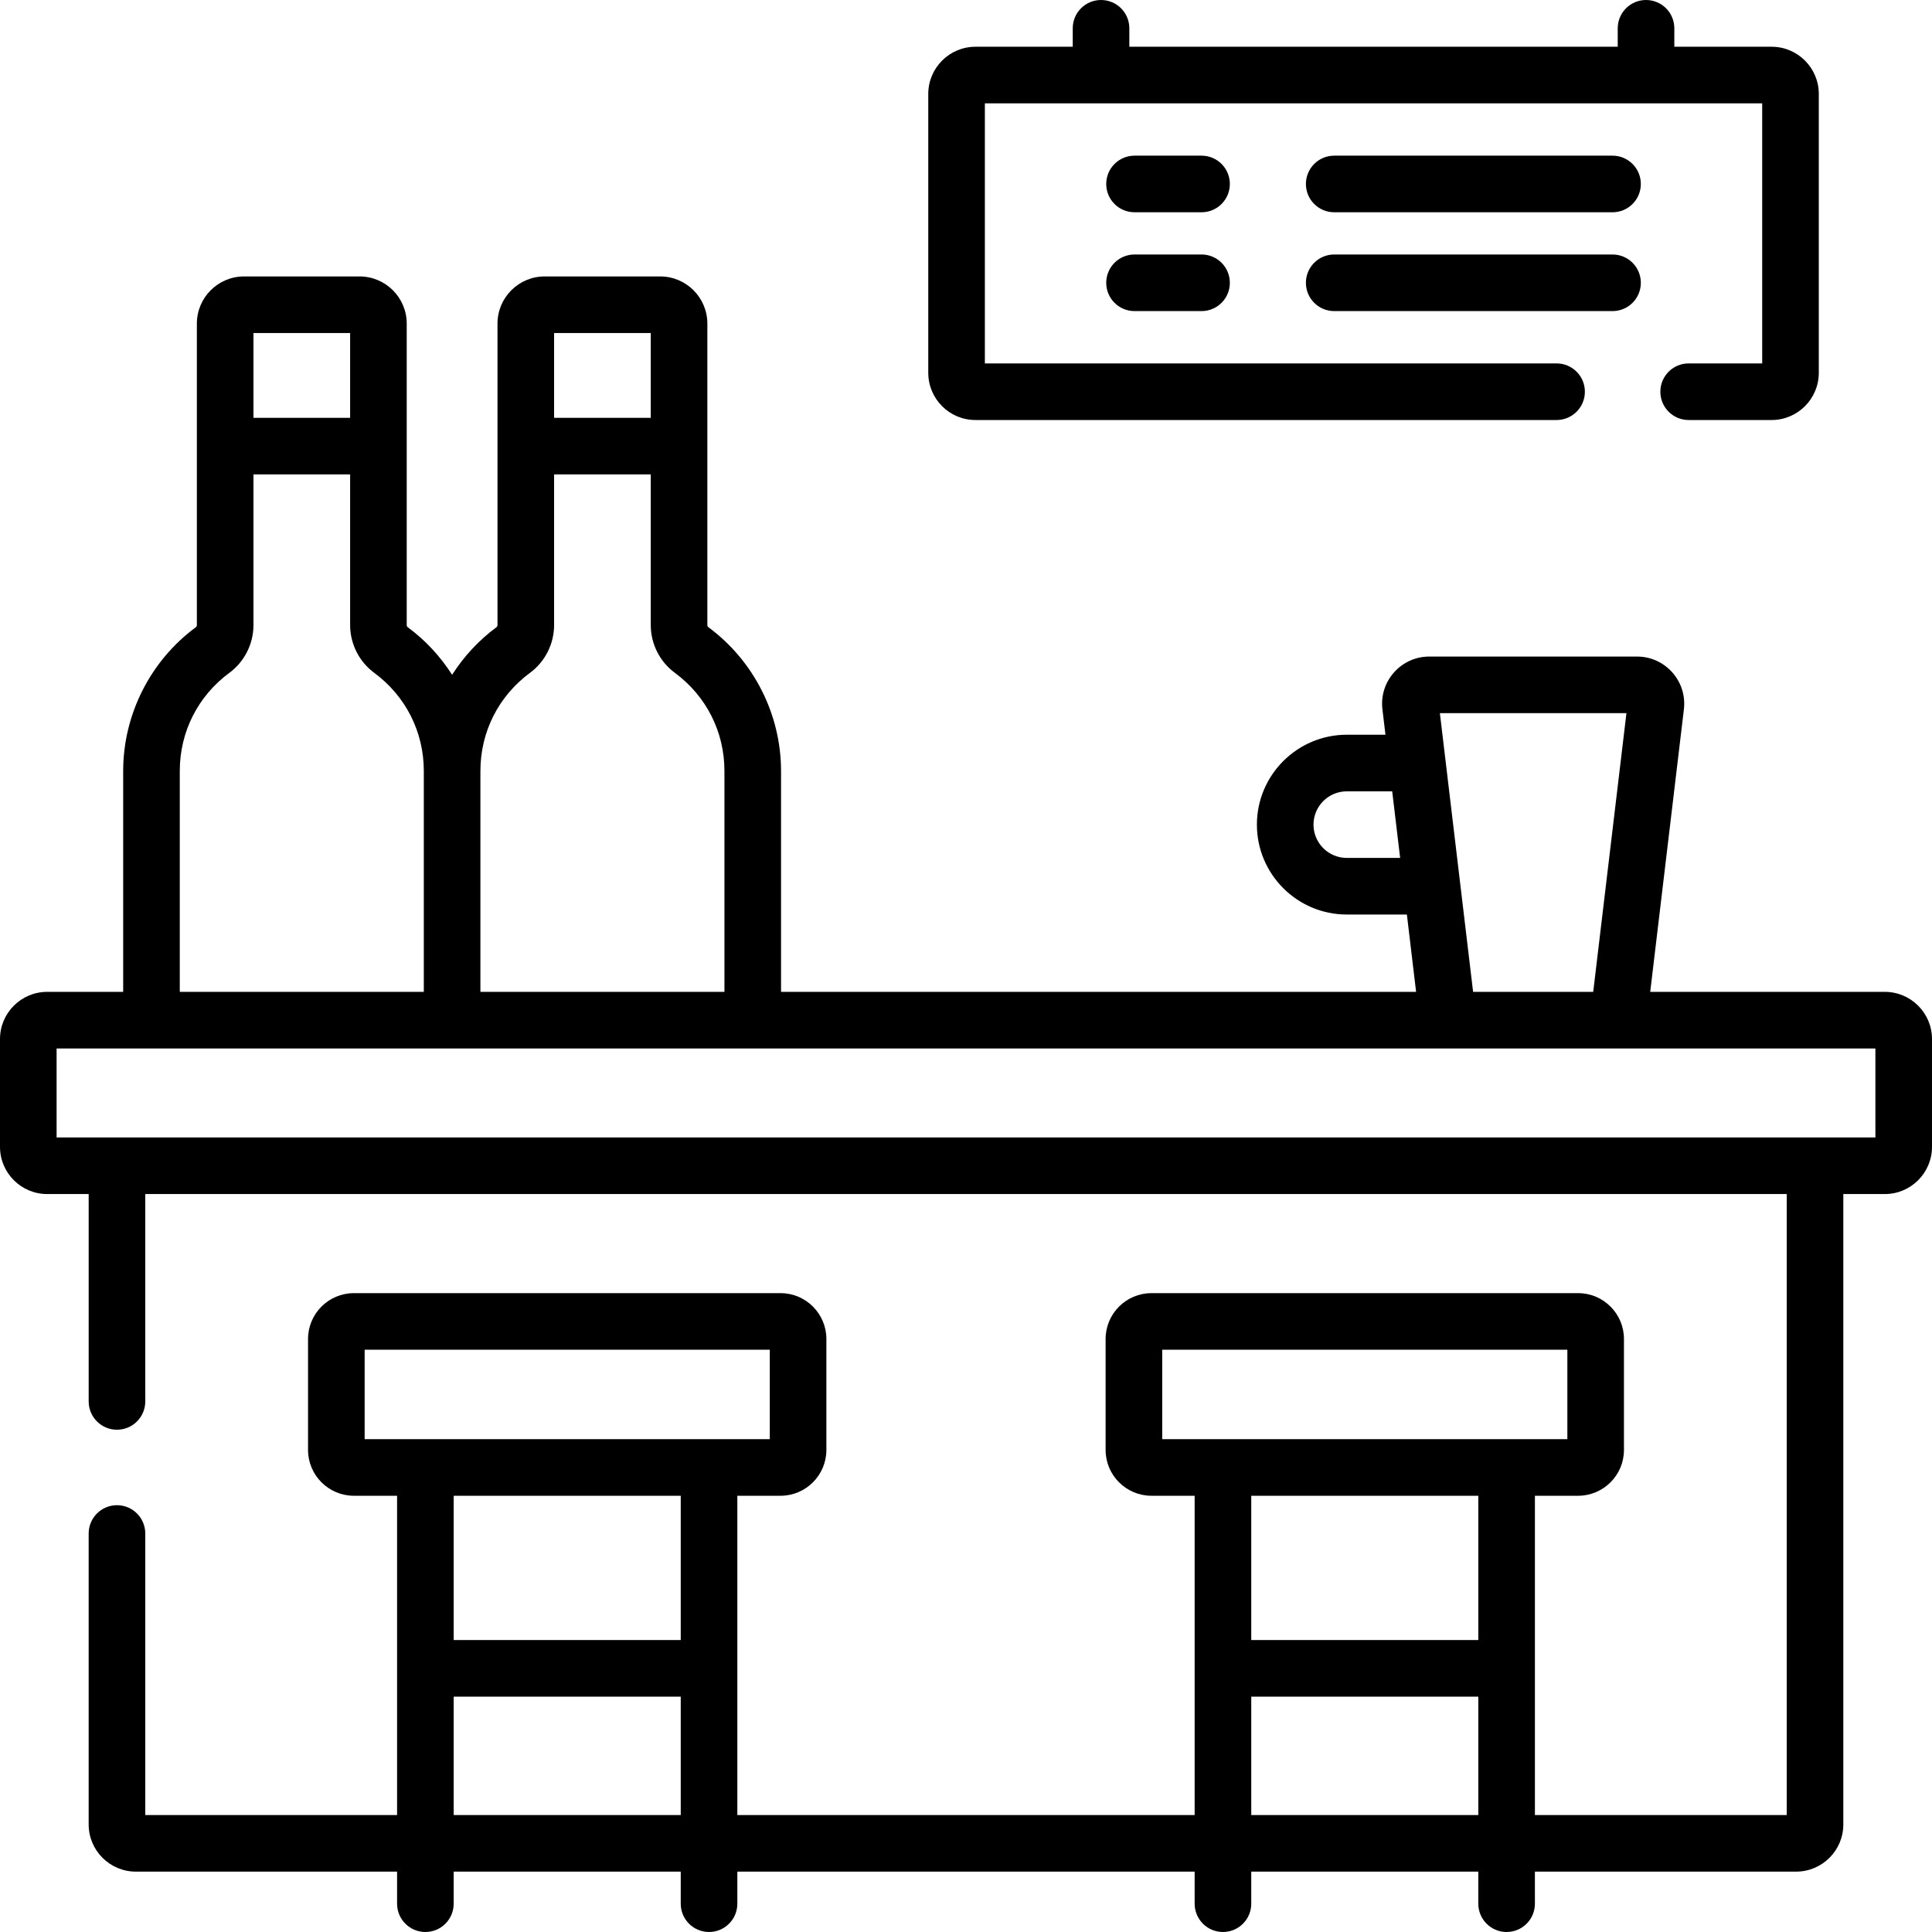
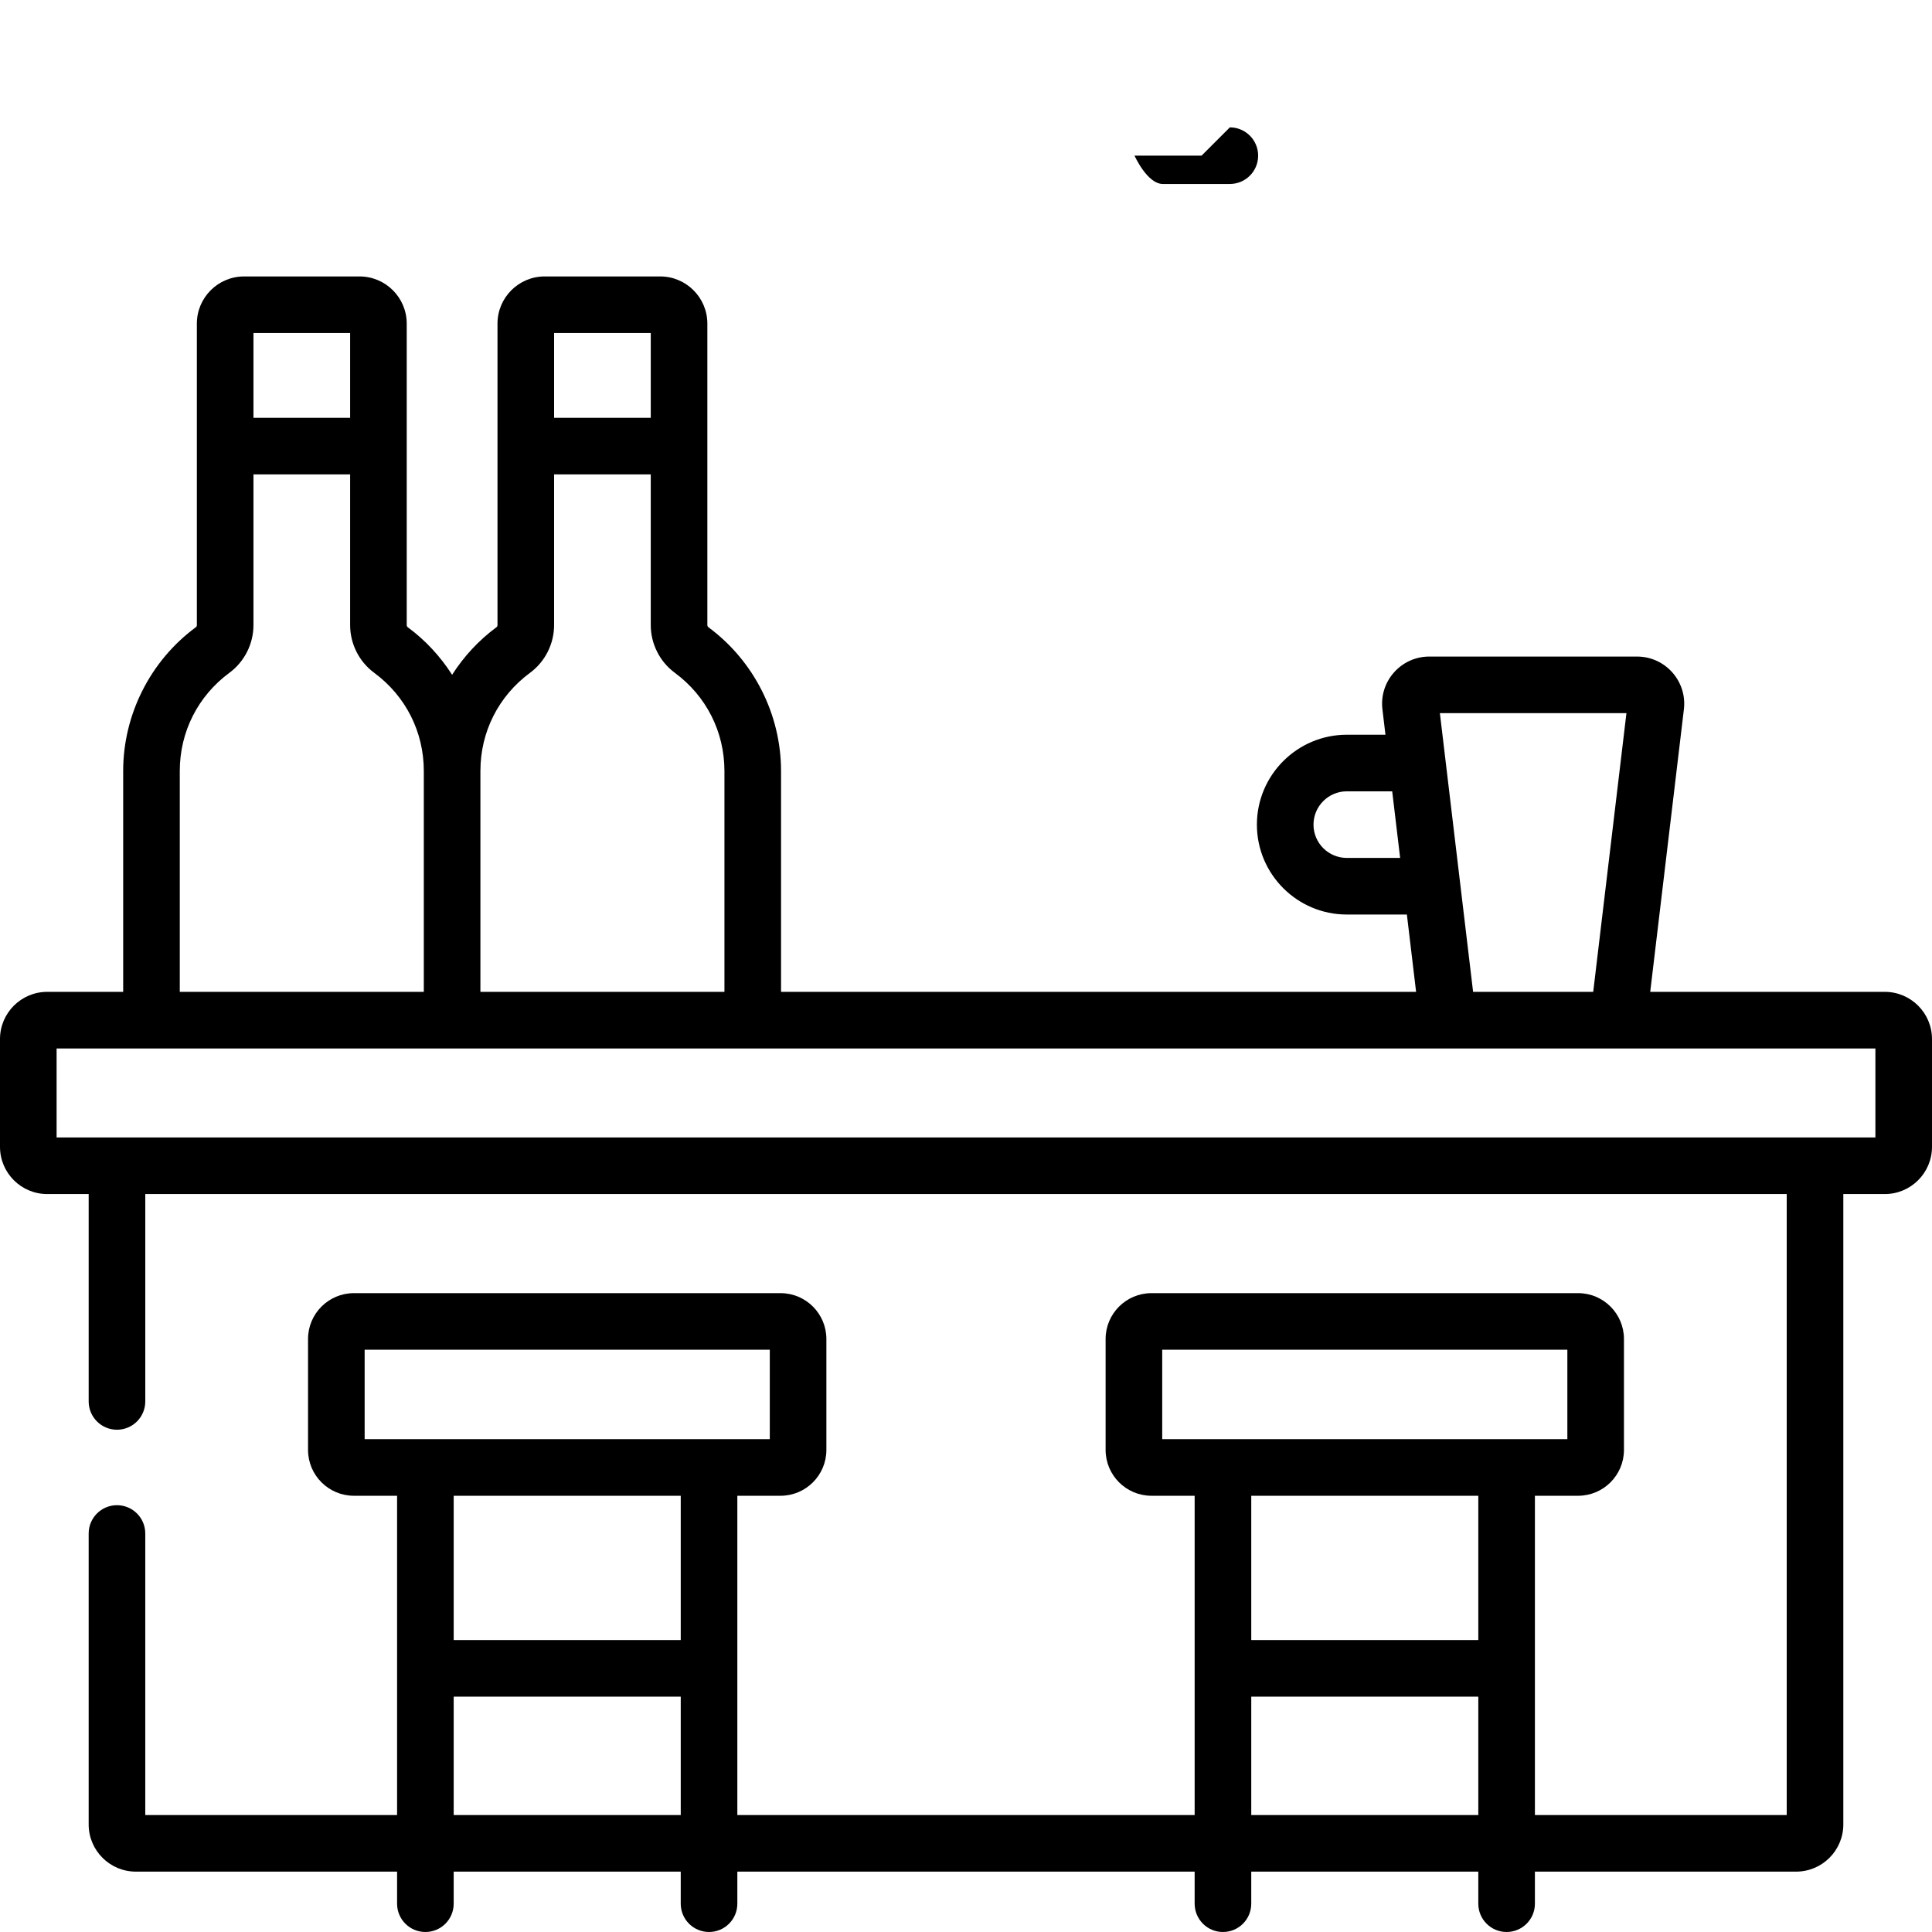
<svg xmlns="http://www.w3.org/2000/svg" id="Capa_1" enable-background="new 0 0 512 512" height="512" viewBox="0 0 512 512" width="512">
  <g>
-     <path d="m258.5 111.309h154.011c4.143 0 7.5-3.357 7.5-7.5s-3.357-7.5-7.5-7.5h-151.511v-68.92h206v68.92h-19.489c-4.143 0-7.5 3.357-7.5 7.5s3.357 7.5 7.5 7.5h21.989c6.893 0 12.5-5.607 12.5-12.5v-73.92c0-6.893-5.607-12.5-12.5-12.5h-25.786v-4.889c0-4.143-3.357-7.5-7.5-7.5s-7.5 3.357-7.5 7.5v4.889h-129.428v-4.889c0-4.143-3.357-7.5-7.5-7.5s-7.5 3.357-7.5 7.5v4.889h-25.786c-6.893 0-12.5 5.607-12.5 12.5v73.92c0 6.892 5.607 12.5 12.5 12.5z" />
-     <path d="m318.422 41.253h-17.761c-4.143 0-7.5 3.357-7.5 7.5s3.357 7.5 7.5 7.5h17.761c4.143 0 7.5-3.357 7.5-7.5s-3.358-7.5-7.5-7.5z" />
-     <path d="m318.422 67.443h-17.761c-4.143 0-7.5 3.357-7.5 7.5s3.357 7.5 7.5 7.5h17.761c4.143 0 7.5-3.357 7.5-7.5s-3.358-7.5-7.5-7.5z" />
-     <path d="m427.339 41.253h-73.761c-4.143 0-7.5 3.357-7.5 7.5s3.357 7.5 7.5 7.5h73.761c4.143 0 7.5-3.357 7.5-7.5s-3.358-7.5-7.5-7.5z" />
-     <path d="m427.339 67.443h-73.761c-4.143 0-7.5 3.357-7.5 7.5s3.357 7.5 7.5 7.5h73.761c4.143 0 7.5-3.357 7.5-7.5s-3.358-7.5-7.5-7.5z" />
+     <path d="m318.422 41.253h-17.761s3.357 7.5 7.5 7.5h17.761c4.143 0 7.5-3.357 7.5-7.5s-3.358-7.5-7.5-7.5z" />
    <path d="m499.5 262.853h-62.176l8.925-74.879c.885-7.421-4.916-13.979-12.412-13.979h-55.068c-7.473 0-13.3 6.535-12.412 13.979l.803 6.736h-10.24c-13.14 0-23.83 10.69-23.83 23.83 0 13.135 10.69 23.82 23.83 23.82h15.918l2.442 20.492h-168.296v-58.532c0-14.963-7.199-29.207-19.258-38.104-.168-.124-.269-.336-.269-.567v-79.889c0-6.893-5.607-12.5-12.5-12.5h-30.617c-6.893 0-12.5 5.607-12.5 12.5v79.89c0 .231-.101.443-.268.567-4.713 3.477-8.67 7.778-11.759 12.611-3.089-4.834-7.046-9.135-11.759-12.611-.168-.124-.269-.336-.269-.567v-79.89c0-6.893-5.607-12.5-12.5-12.5h-30.615c-6.893 0-12.5 5.607-12.5 12.5v79.89c0 .231-.101.444-.267.567-12.06 8.896-19.26 23.141-19.26 38.104v58.532h-20.143c-6.893 0-12.5 5.607-12.5 12.5v28.584c0 6.893 5.607 12.5 12.5 12.5h11v54.957c0 4.143 3.357 7.5 7.5 7.5s7.5-3.357 7.5-7.5v-54.957h435v164.565h-66.732v-84.608h11.45c6.698 0 12.148-5.45 12.148-12.149v-29.399c0-6.699-5.45-12.149-12.148-12.149h-113.072c-6.698 0-12.148 5.45-12.148 12.149v29.399c0 6.699 5.45 12.149 12.148 12.149h11.45v84.608h-121.193v-84.608h11.45c6.698 0 12.148-5.45 12.148-12.149v-29.399c0-6.699-5.45-12.149-12.148-12.149h-113.071c-6.698 0-12.148 5.45-12.148 12.149v29.399c0 6.699 5.45 12.149 12.148 12.149h11.45v84.608h-66.732v-74.608c0-4.143-3.357-7.5-7.5-7.5s-7.5 3.357-7.5 7.5v77.108c0 6.893 5.607 12.5 12.5 12.5h69.232v8.498c0 4.143 3.357 7.5 7.5 7.5s7.5-3.357 7.5-7.5v-8.498h60.171v8.498c0 4.143 3.357 7.5 7.5 7.5s7.5-3.357 7.5-7.5v-8.498h121.193v8.498c0 4.143 3.357 7.5 7.5 7.5s7.5-3.357 7.5-7.5v-8.498h60.171v8.498c0 4.143 3.357 7.5 7.5 7.5s7.5-3.357 7.5-7.5v-8.498h69.233c6.893 0 12.5-5.607 12.5-12.5v-167.065h11c6.893 0 12.5-5.607 12.5-12.5v-28.584c0-6.893-5.607-12.5-12.5-12.5zm-402.866 94.842h107.368v23.698h-107.368zm83.769 38.699v38.234h-60.171v-38.234zm-60.171 84.608v-31.374h60.171v31.374zm187.766-123.307h107.368v23.698h-107.368zm83.77 38.699v38.234h-60.171v-38.234zm-60.171 84.608v-31.374h60.171v31.374zm25.323-253.642c-4.869 0-8.83-3.957-8.83-8.82 0-4.869 3.961-8.83 8.83-8.83h12.027l2.104 17.65zm30.043 6.765c-.003-.033-.008-.065-.012-.098l-5.367-45.033h49.438l-8.804 73.858h-31.831zm-214.505-145.865v22.466h-25.617v-22.466zm-31.979 90.027c3.983-2.939 6.362-7.664 6.362-12.638v-39.924h25.617v39.924c0 4.974 2.379 9.698 6.363 12.638 8.365 6.172 13.163 15.66 13.163 26.033v58.532h-64.67v-58.532c0-10.373 4.798-19.861 13.165-26.033zm-47.692-90.027v22.466h-25.617v-22.466zm-45.143 116.06c0-10.373 4.798-19.861 13.166-26.034 3.982-2.94 6.36-7.664 6.36-12.637v-39.924h25.617v39.924c0 4.974 2.379 9.698 6.363 12.638 8.366 6.172 13.164 15.66 13.164 26.033v58.532h-64.67zm449.356 97.117h-482v-23.584h482z" />
  </g>
</svg>